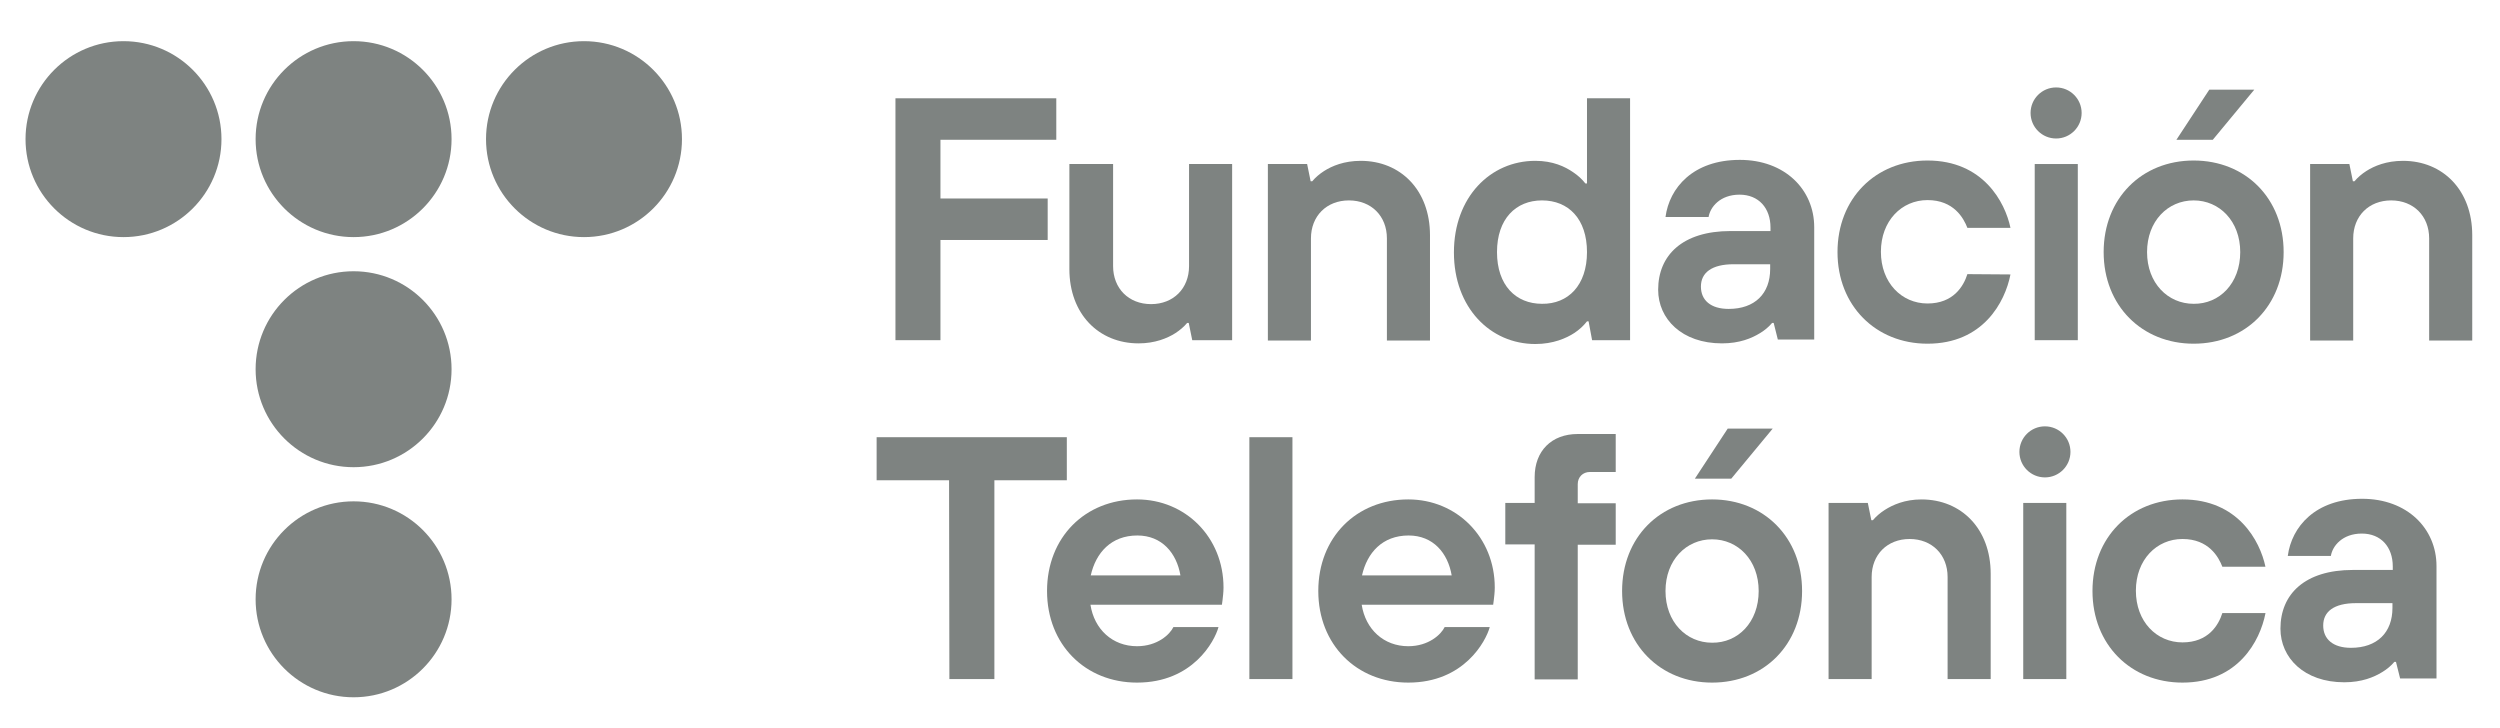
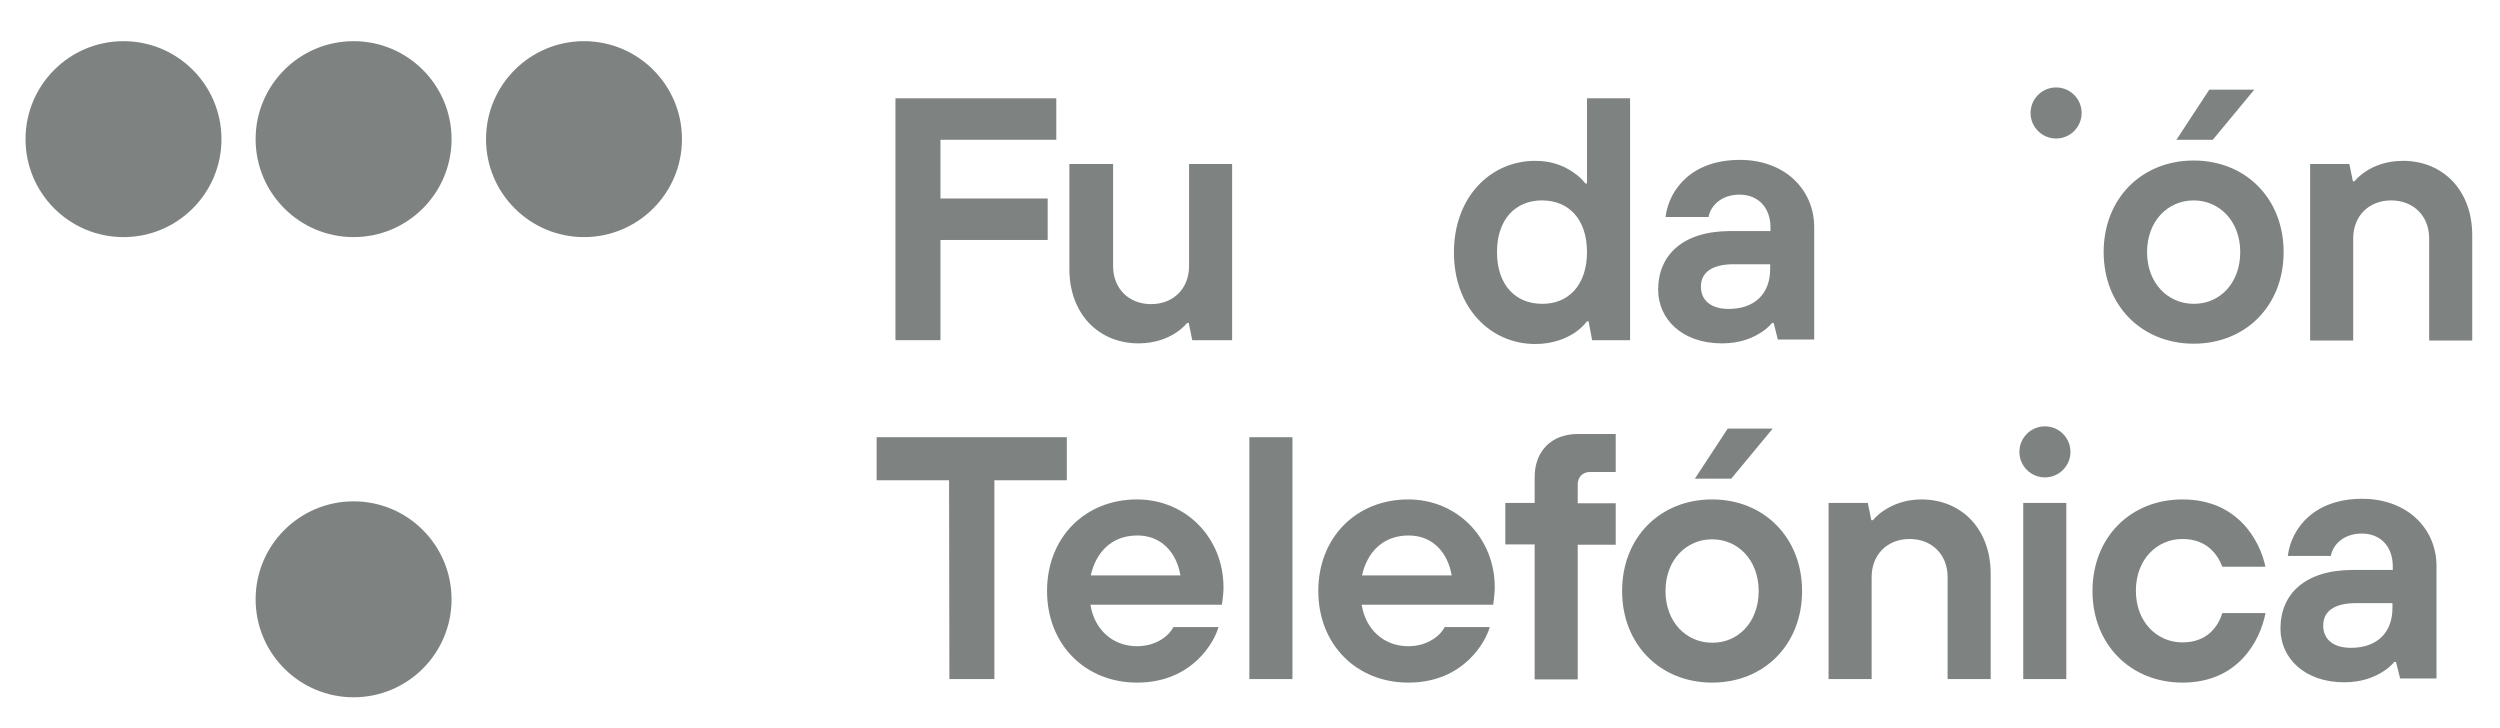
<svg xmlns="http://www.w3.org/2000/svg" version="1.1" id="Capa_1" x="0px" y="0px" viewBox="0 0 783.4 228" style="enable-background:new 0 0 783.4 228;" xml:space="preserve">
  <style type="text/css">
	.st0{fill:#7E8381;}
</style>
  <g>
    <g id="svg_136">
      <g id="svg_47">
        <path id="svg_48" class="st0" d="M280.6,30.8H331v13h-36.3v18.4h33.6v13h-33.6v31.4h-14.1V30.8L280.6,30.8z" />
        <path id="svg_49" class="st0" d="M335.3,51.4h13.5v32c0,7,4.9,11.9,11.9,11.9s11.9-4.9,11.9-11.9v-32h13.5v55.2h-12.5l-1.1-5.4     H372c-1,1.2-2.3,2.3-3.7,3.2c-2.5,1.6-6.4,3.2-11.5,3.2c-12.5,0-21.7-9.2-21.7-23.3V51.4H335.3L335.3,51.4z" />
-         <path id="svg_50" class="st0" d="M397.1,51.4h12.5l1.1,5.4h0.5c1-1.2,2.3-2.3,3.7-3.2c2.5-1.6,6.3-3.2,11.5-3.2     c12.5,0,21.7,9.2,21.7,23.3v33h-13.5v-32c0-7-4.9-11.9-11.9-11.9s-11.9,4.9-11.9,11.9v32h-13.5V51.4H397.1L397.1,51.4z" />
        <path id="svg_51" class="st0" d="M497.8,100.7h-0.5c-1.1,1.4-2.4,2.6-3.9,3.6c-2.6,1.7-6.7,3.5-12.3,3.5     c-14.1,0-25.5-11.4-25.5-28.7s11.4-28.7,25.5-28.7c5.5,0,9.3,1.8,11.9,3.6c1.5,1,2.8,2.2,3.8,3.5h0.5V30.8h13.5v75.8h-11.9     L497.8,100.7L497.8,100.7z M497.3,79c0-10.4-5.8-16.2-14.1-16.2c-8.2,0-14.1,5.8-14.1,16.2s5.9,16.2,14.1,16.2     C491.4,95.3,497.3,89.4,497.3,79z" />
        <path id="svg_52" class="st0" d="M555.8,101.2h-0.5c-1,1.2-2.3,2.3-3.8,3.2c-2.6,1.6-6.4,3.2-11.9,3.2c-12.6,0-20-7.7-20-16.8     c0-10.8,7.6-18.4,22.7-18.4h12.5v-1.1c0-6.1-3.7-10.3-9.7-10.3c-6.1,0-9.2,3.9-9.7,7h-13.5c1.2-9.1,8.6-17.9,23.3-17.9     c14.1,0,23.3,9.3,23.3,21.1v35.2h-11.4L555.8,101.2L555.8,101.2z M554.7,82.8h-11.4c-7,0-10.3,2.7-10.3,7s3.1,7,8.7,7     c8.2,0,13-4.8,13-12.5V82.8z" />
-         <path id="svg_53" class="st0" d="M630,86c-1.7,8.7-8.6,21.7-26,21.7c-16.2,0-28.2-11.9-28.2-28.7s11.9-28.7,28.2-28.7     c17.4,0,24.3,13,26,21.1h-13.5c-1.2-3.1-4.3-8.7-12.5-8.7c-8.1,0-14.6,6.5-14.6,16.2s6.5,16.2,14.6,16.2s11.3-5.4,12.5-9.2     L630,86L630,86L630,86z" />
-         <path id="svg_54" class="st0" d="M637.6,51.4h13.5v55.2h-13.5V51.4z" />
        <path id="svg_55" class="st0" d="M715.6,79c0,16.8-11.9,28.7-28.2,28.7c-16.2,0-28.2-11.9-28.2-28.7s11.9-28.7,28.2-28.7     S715.6,62.2,715.6,79z M702,79c0-9.7-6.5-16.2-14.6-16.2s-14.6,6.5-14.6,16.2s6.5,16.2,14.6,16.2C695.5,95.3,702,88.8,702,79z      M692.3,28.1h14.1l-13,15.7H682L692.3,28.1L692.3,28.1z" />
        <path id="svg_56" class="st0" d="M723.7,51.4h12.5l1.1,5.4h0.5c1-1.2,2.3-2.3,3.7-3.2c2.5-1.6,6.3-3.2,11.5-3.2     c12.5,0,21.7,9.2,21.7,23.3v33h-13.5v-32c0-7-4.9-11.9-11.9-11.9s-11.9,4.9-11.9,11.9v32h-13.5V51.4H723.7L723.7,51.4z" />
        <g id="svg_57">
          <g id="svg_58">
            <circle id="svg_59" class="st0" cx="644.3" cy="35.4" r="8" />
          </g>
        </g>
      </g>
      <g id="svg_21">
        <g id="svg_22">
          <path id="svg_23" class="st0" d="M297.4,150.5h-22.7V137h59.6v13.5h-22.7v62.3h-14.1L297.4,150.5L297.4,150.5L297.4,150.5z" />
        </g>
        <g id="svg_24">
          <path id="svg_25" class="st0" d="M381.8,196.6c-1.2,4.3-8,17.3-25.5,17.3c-16.2,0-28.2-11.9-28.2-28.7      c0-16.8,11.9-28.7,28.2-28.7c15.2,0,27.1,11.9,27.1,27.6c0,1.6-0.2,2.9-0.3,3.9l-0.2,1.5h-41.2c1.2,7.7,6.9,13,14.6,13      c6.4,0,10.3-3.7,11.4-6h14.1V196.6L381.8,196.6z M369.9,180.3c-1.2-7-5.8-12.5-13.5-12.5c-8.2,0-13,5.4-14.6,12.5H369.9z" />
        </g>
        <g id="svg_26">
          <path id="svg_27" class="st0" d="M391.5,137H405v75.8h-13.5V137z" />
        </g>
        <g id="svg_28">
          <path id="svg_29" class="st0" d="M466.8,196.6c-1.2,4.3-8,17.3-25.5,17.3c-16.2,0-28.2-11.9-28.2-28.7      c0-16.8,11.9-28.7,28.2-28.7c15.2,0,27.1,11.9,27.1,27.6c0,1.6-0.2,2.9-0.3,3.9l-0.2,1.5h-41.2c1.2,7.7,6.9,13,14.6,13      c6.4,0,10.3-3.7,11.4-6h14.1L466.8,196.6L466.8,196.6z M454.9,180.3c-1.2-7-5.8-12.5-13.5-12.5c-8.2,0-13,5.4-14.6,12.5H454.9z" />
        </g>
        <g id="svg_30">
          <path id="svg_31" class="st0" d="M480.9,170.6h-9.2v-13h9.2v-8.1c0-8.2,5.3-13.5,13.5-13.5h11.9v11.9h-8.1      c-2.2,0-3.8,1.6-3.8,3.8v6h11.9v13h-11.9v42.2h-13.5L480.9,170.6L480.9,170.6z" />
        </g>
        <g id="svg_32">
          <path id="svg_33" class="st0" d="M564.7,185.2c0,16.8-11.9,28.7-28.2,28.7c-16.2,0-28.2-11.9-28.2-28.7      c0-16.8,11.9-28.7,28.2-28.7C552.7,156.5,564.7,168.4,564.7,185.2z M551.1,185.2c0-9.7-6.5-16.2-14.6-16.2s-14.6,6.5-14.6,16.2      s6.5,16.2,14.6,16.2C544.6,201.5,551.1,195,551.1,185.2z" />
        </g>
        <g id="svg_34">
          <path id="svg_35" class="st0" d="M572.8,157.6h12.5l1.1,5.4h0.5c1-1.2,2.3-2.3,3.7-3.2c2.5-1.6,6.3-3.3,11.5-3.3      c12.5,0,21.7,9.2,21.7,23.3v33h-13.5v-32c0-7-4.9-11.9-11.9-11.9s-11.9,4.9-11.9,11.9v32H573v-55.2L572.8,157.6L572.8,157.6z" />
        </g>
        <g id="svg_36">
          <path id="svg_37" class="st0" d="M709.9,192.2c-1.7,8.7-8.6,21.7-26,21.7c-16.2,0-28.2-11.9-28.2-28.7      c0-16.8,11.9-28.7,28.2-28.7c17.4,0,24.3,13,26,21.1h-13.5c-1.2-3.1-4.3-8.7-12.5-8.7c-8.1,0-14.6,6.5-14.6,16.2      s6.5,16.2,14.6,16.2s11.3-5.4,12.5-9.2h13.5V192.2z" />
        </g>
        <g id="svg_38">
          <path id="svg_39" class="st0" d="M750.8,207.4h-0.5c-1,1.2-2.3,2.3-3.8,3.2c-2.6,1.6-6.4,3.2-11.9,3.2c-12.6,0-20-7.7-20-16.8      c0-10.8,7.6-18.4,22.7-18.4h12.5v-1.1c0-6.1-3.7-10.3-9.7-10.3c-6.1,0-9.2,3.9-9.7,7h-13.5c1.2-9.1,8.6-17.9,23.3-17.9      c14.1,0,23.3,9.3,23.3,21.1v35.2h-11.4L750.8,207.4L750.8,207.4z M749.7,189h-11.4c-7,0-10.3,2.7-10.3,7s3.1,7,8.7,7      c8.2,0,13-4.8,13-12.5V189z" />
        </g>
        <g id="svg_40">
          <path id="svg_41" class="st0" d="M634,157.6h13.5v55.2H634V157.6z" />
        </g>
        <g id="svg_42">
          <g id="svg_43">
            <circle id="svg_44" class="st0" cx="640.8" cy="141.6" r="8" />
          </g>
        </g>
        <g id="svg_45">
          <polygon id="svg_46" class="st0" points="541.4,134.3 555.5,134.3 542.5,150 531.1,150     " />
        </g>
      </g>
      <g id="svg_2">
        <g id="svg_3">
          <g id="svg_4">
            <g id="svg_5">
              <g id="svg_6">
                <g id="svg_7">
                  <circle id="svg_8" class="st0" cx="38.7" cy="43.6" r="30.7" />
                </g>
              </g>
              <g id="svg_9">
                <g id="svg_10">
                  <circle id="svg_11" class="st0" cx="110.8" cy="43.6" r="30.7" />
                </g>
              </g>
              <g id="svg_12">
                <g id="svg_13">
                  <circle id="svg_14" class="st0" cx="183" cy="43.6" r="30.7" />
                </g>
              </g>
              <g id="svg_15">
                <g id="svg_16">
-                   <circle id="svg_17" class="st0" cx="110.8" cy="115.7" r="30.7" />
-                 </g>
+                   </g>
              </g>
              <g id="svg_18">
                <g id="svg_19">
                  <circle id="svg_20" class="st0" cx="110.8" cy="187.8" r="30.7" />
                </g>
              </g>
            </g>
          </g>
        </g>
      </g>
    </g>
  </g>
</svg>